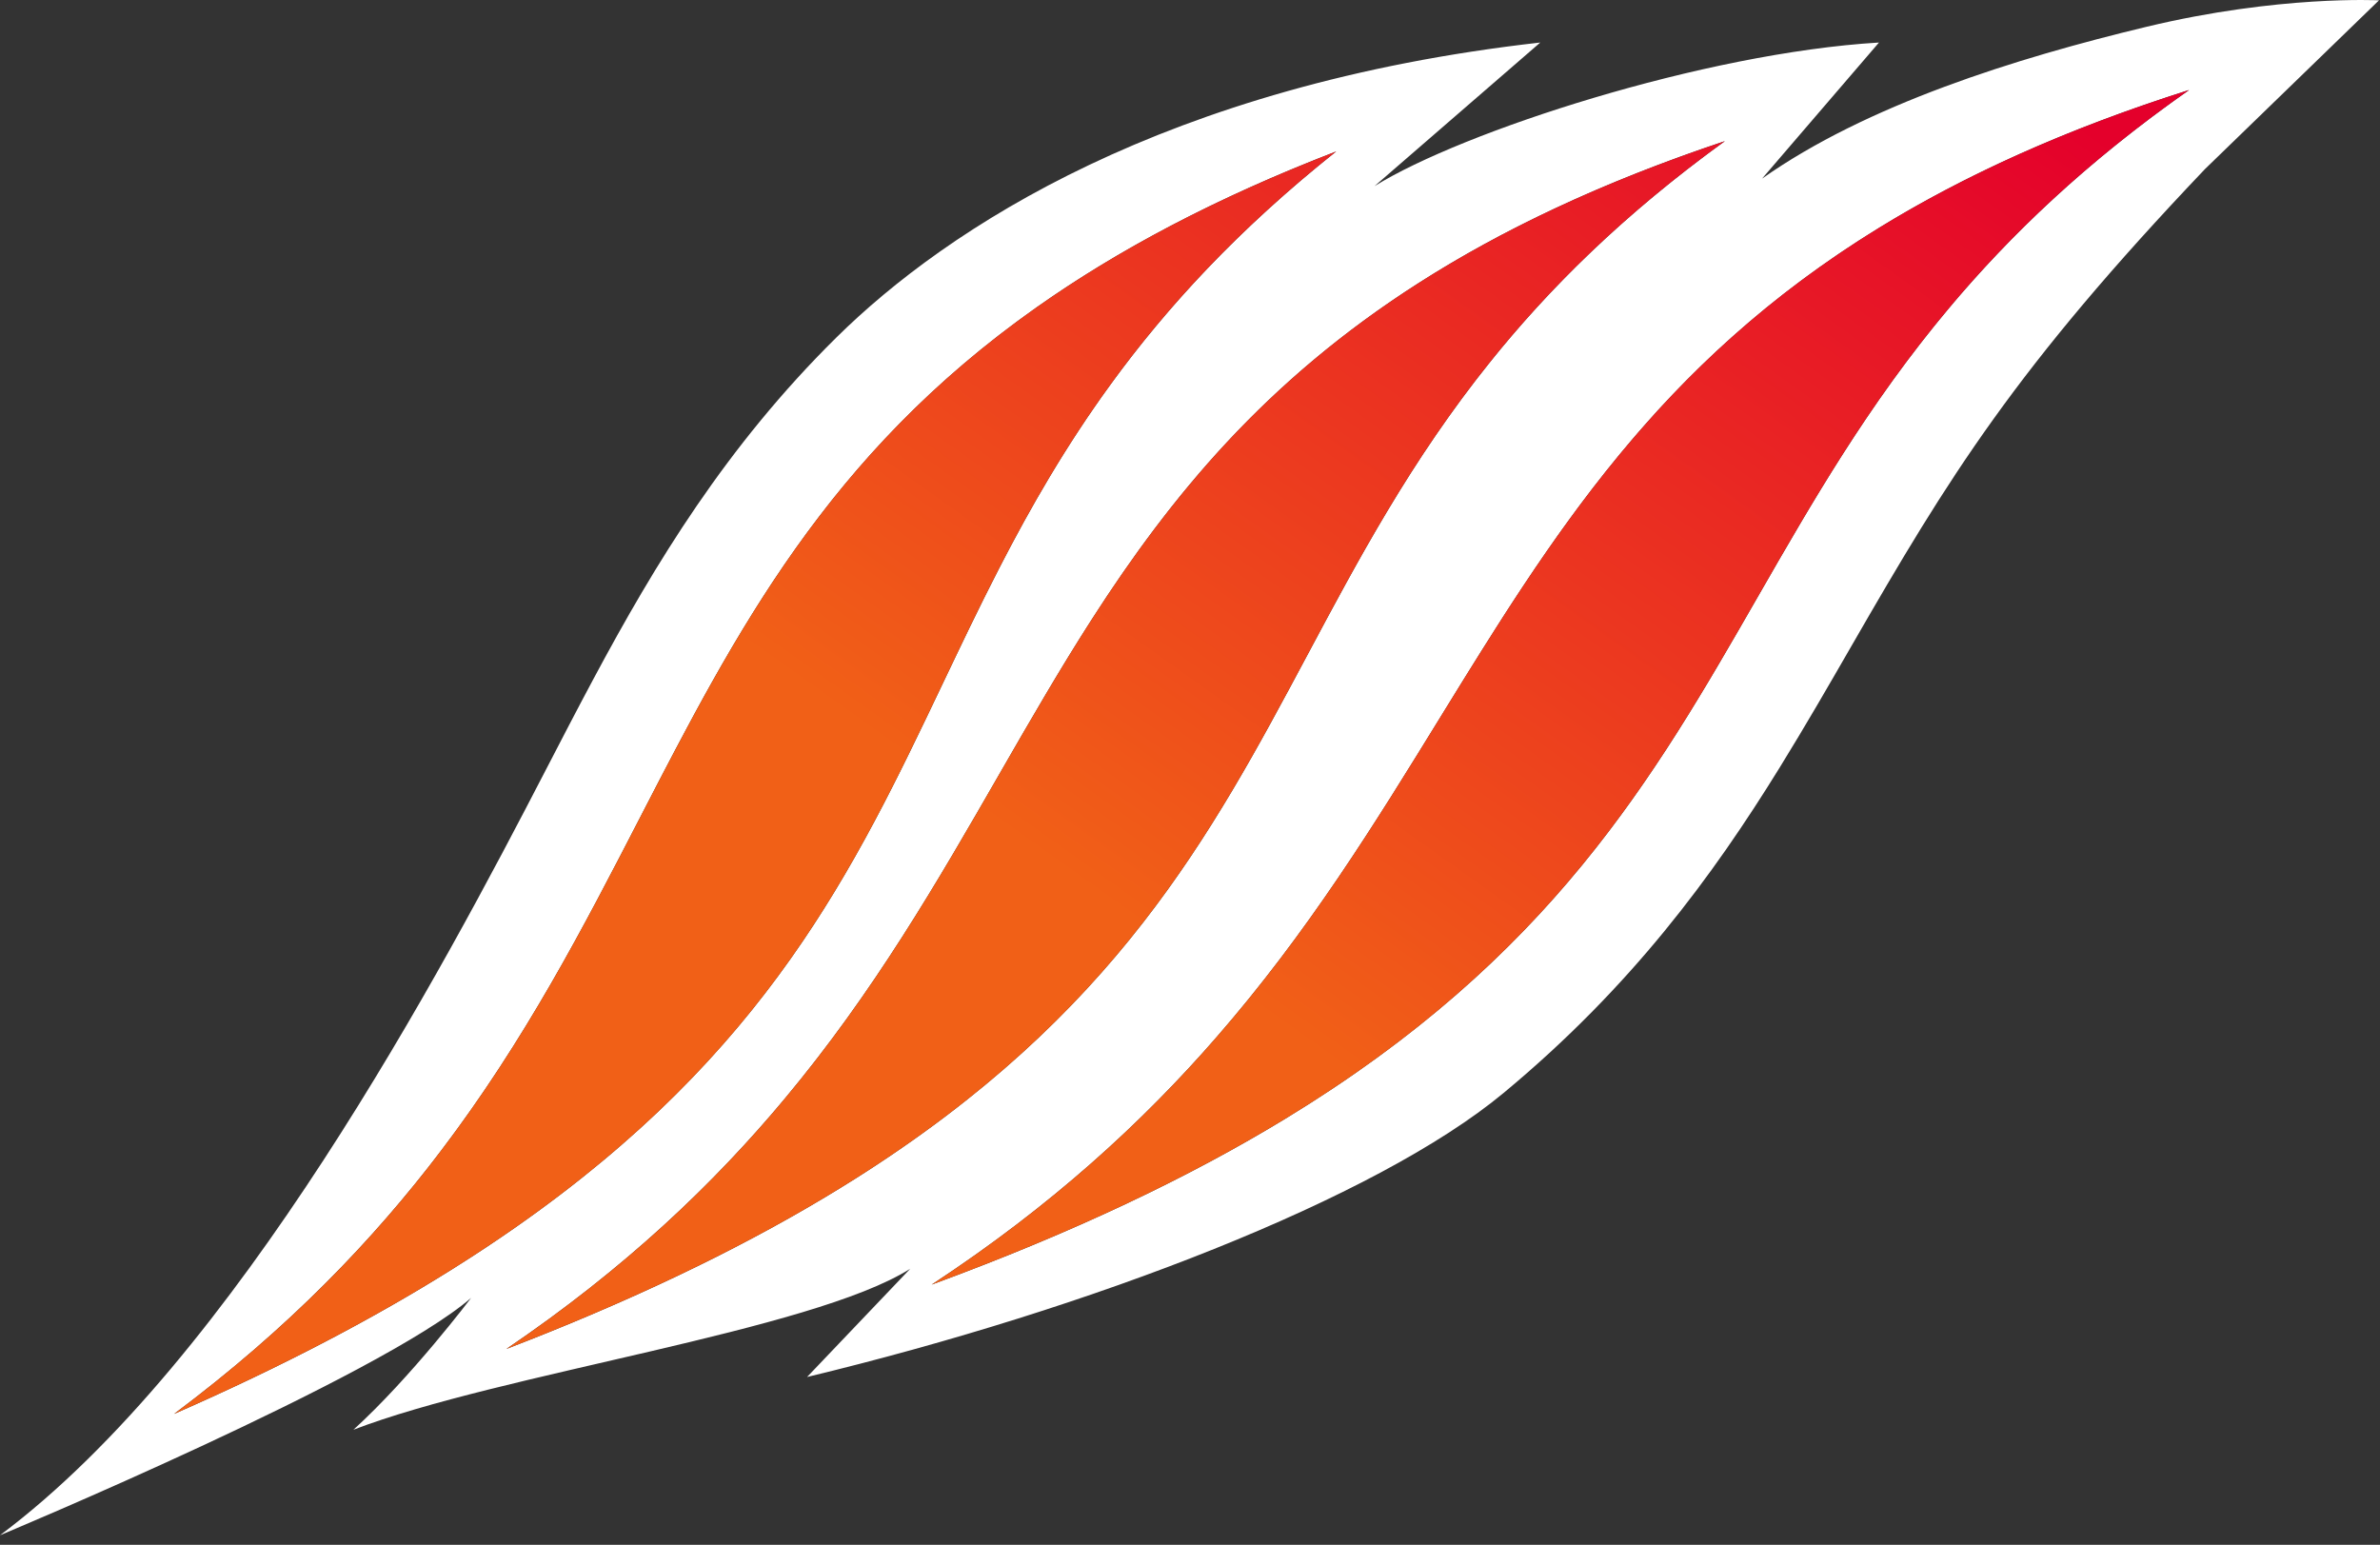
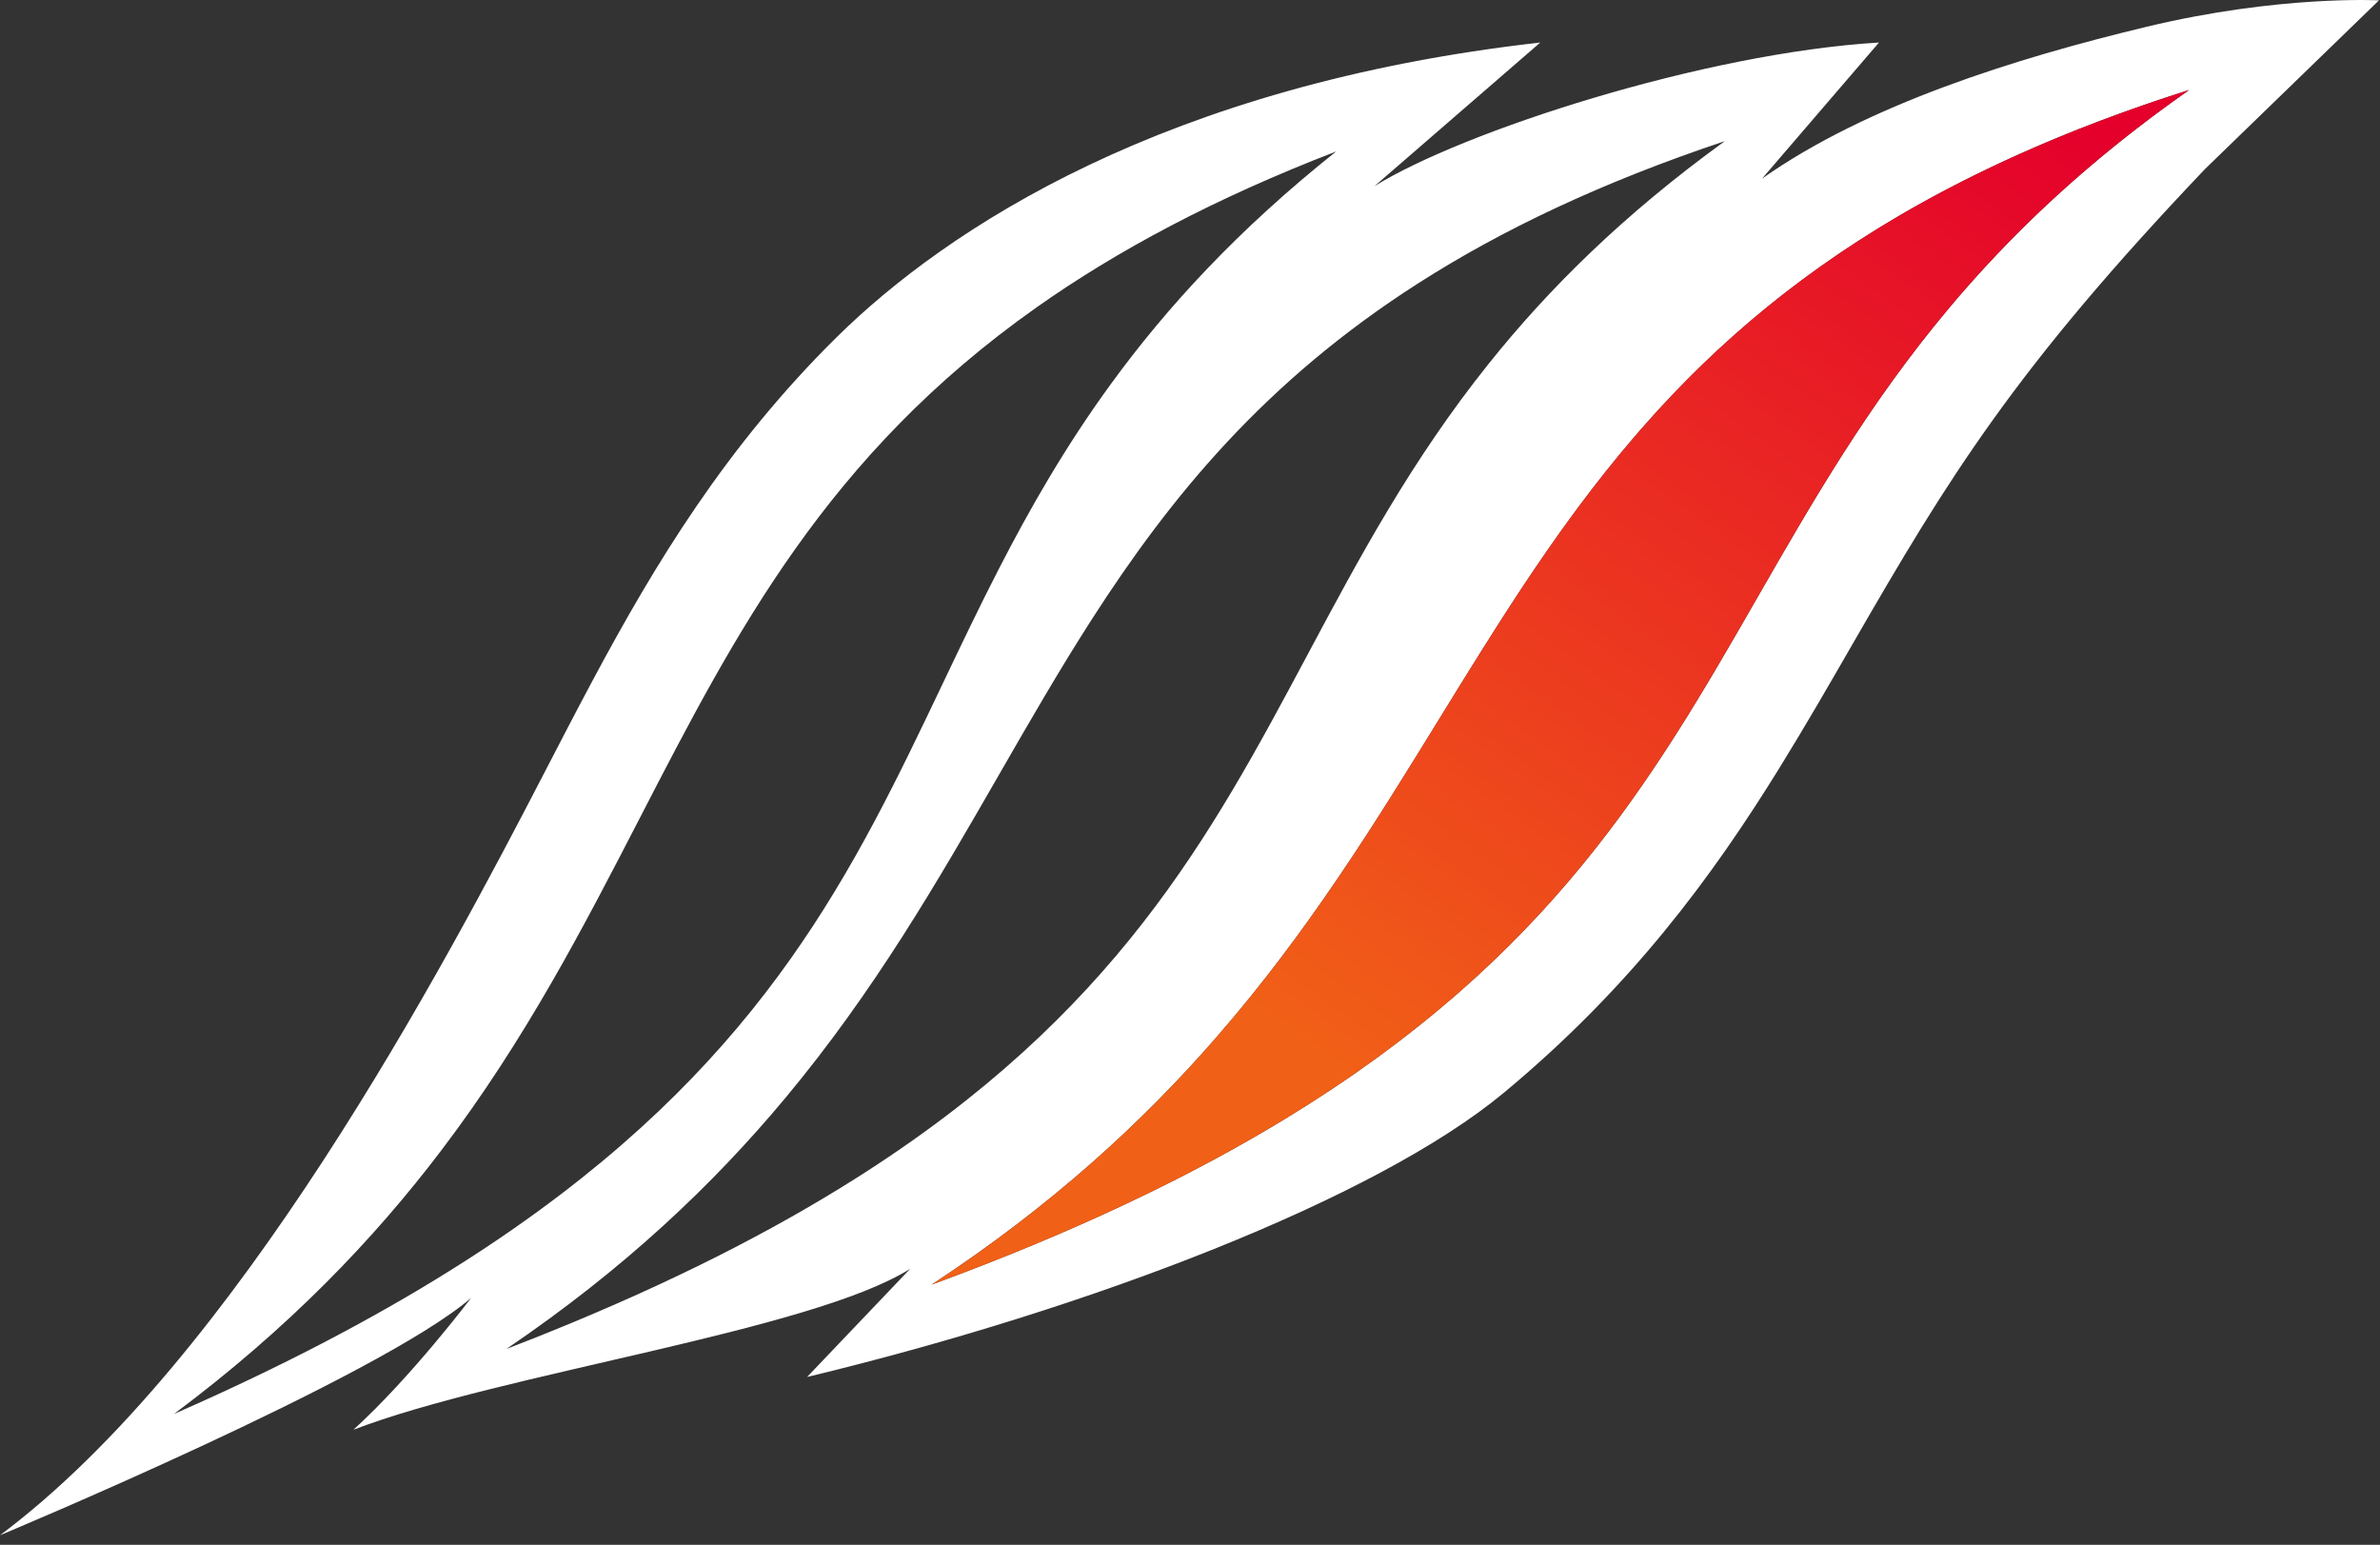
<svg xmlns="http://www.w3.org/2000/svg" width="228" height="148" viewBox="0 0 228 148" fill="none">
  <rect x="0" y="0" width="228" height="148" fill="#333333" stroke="none" />
  <path fill-rule="evenodd" clip-rule="evenodd" d="M45.133 124.343C36.383 131.923 -0 147.083 -0 147.083C22.701 130.119 42.517 92.642 52.225 73.883C53.74 70.956 55.268 68.004 56.861 65.028C62.747 54.032 69.573 42.752 80.123 32.334C90.724 21.865 111.678 8.117 147.556 4.074L131.675 17.834C140.104 12.596 163.222 5.078 180.004 4.074L168.804 17.111C178.823 10.046 193.036 5.59 205.669 2.558C218.303 -0.474 227.904 0.032 227.904 0.032L211.228 16.202C193.036 35.329 186.684 45.717 177.454 61.737C175.252 65.56 172.997 69.473 170.513 73.497C164.08 83.916 156.282 94.555 144.032 104.718C131.834 114.838 104.575 125.354 77.315 131.923L87.195 121.556C77.683 127.551 47.931 131.565 33.857 136.976C39.415 131.923 45.133 124.343 45.133 124.343ZM81.903 112.944C106.865 97.181 115.975 80.116 125.27 62.705C130.205 53.461 135.192 44.12 142.632 34.824C148.353 27.675 155.525 20.552 165.239 13.521C153.382 17.477 143.818 22.056 135.892 27.122C121.219 36.501 112.163 47.543 104.575 59.364C101.459 64.218 98.59 69.204 95.681 74.259C89.815 84.454 83.785 94.933 75.234 105.192C68.363 113.435 59.864 121.536 48.513 129.234C49.911 128.697 51.281 128.157 52.623 127.615C64.347 122.878 73.933 117.977 81.903 112.944ZM49.293 117.651C73.507 100.758 81.829 83.294 90.32 65.476C92.058 61.831 93.802 58.17 95.691 54.497C98.703 48.639 102.084 42.747 106.39 36.831C111.78 29.425 118.62 21.979 128.005 14.509C116.338 19.005 106.992 24.02 99.305 29.445C79.233 43.612 70.479 60.572 61.289 78.377C55.894 88.829 50.349 99.573 42.275 110.213C35.787 118.764 27.665 127.248 16.675 135.46C27.075 130.904 35.818 126.297 43.245 121.646C43.274 121.628 43.302 121.61 43.33 121.592C43.94 121.21 44.541 120.827 45.133 120.444C46.064 119.842 46.974 119.239 47.863 118.635C48.346 118.307 48.823 117.979 49.293 117.651ZM123.094 107.203C114.031 112.716 102.988 118.025 89.251 123.072C100.741 115.529 109.448 107.519 116.572 99.331C125.34 89.253 131.709 78.906 137.912 68.827C148.612 51.441 158.821 34.854 180.004 21.83C188.094 16.857 197.783 12.403 209.712 8.622C199.879 15.517 192.53 22.558 186.593 29.658C178.953 38.793 173.65 48.027 168.397 57.172C158.387 74.602 148.561 91.709 123.094 107.203Z" fill="white" />
-   <path d="M16.674 135.461C102.883 97.687 75.263 56.491 128.004 14.509C53.613 43.178 73.549 92.959 16.674 135.461Z" fill="url(#paint0_linear_1_384)" />
  <path d="M89.25 123.072C177.584 90.621 154.528 47.313 209.711 8.623C133.723 32.705 148.59 84.115 89.25 123.072Z" fill="url(#paint1_linear_1_384)" />
-   <path d="M48.512 129.235C136.352 95.459 110.639 53.038 165.238 13.522C89.618 38.745 107.264 89.389 48.512 129.235Z" fill="url(#paint2_linear_1_384)" />
  <defs>
    <linearGradient id="paint0_linear_1_384" x1="194.588" y1="8.382" x2="82.233" y2="165.959" gradientUnits="userSpaceOnUse">
      <stop stop-color="#E4002B" />
      <stop offset="0.594" stop-color="#F16017" />
    </linearGradient>
    <linearGradient id="paint1_linear_1_384" x1="194.588" y1="8.382" x2="82.233" y2="165.959" gradientUnits="userSpaceOnUse">
      <stop stop-color="#E4002B" />
      <stop offset="0.594" stop-color="#F16017" />
    </linearGradient>
    <linearGradient id="paint2_linear_1_384" x1="194.588" y1="8.382" x2="82.233" y2="165.959" gradientUnits="userSpaceOnUse">
      <stop stop-color="#E4002B" />
      <stop offset="0.594" stop-color="#F16017" />
    </linearGradient>
  </defs>
</svg>